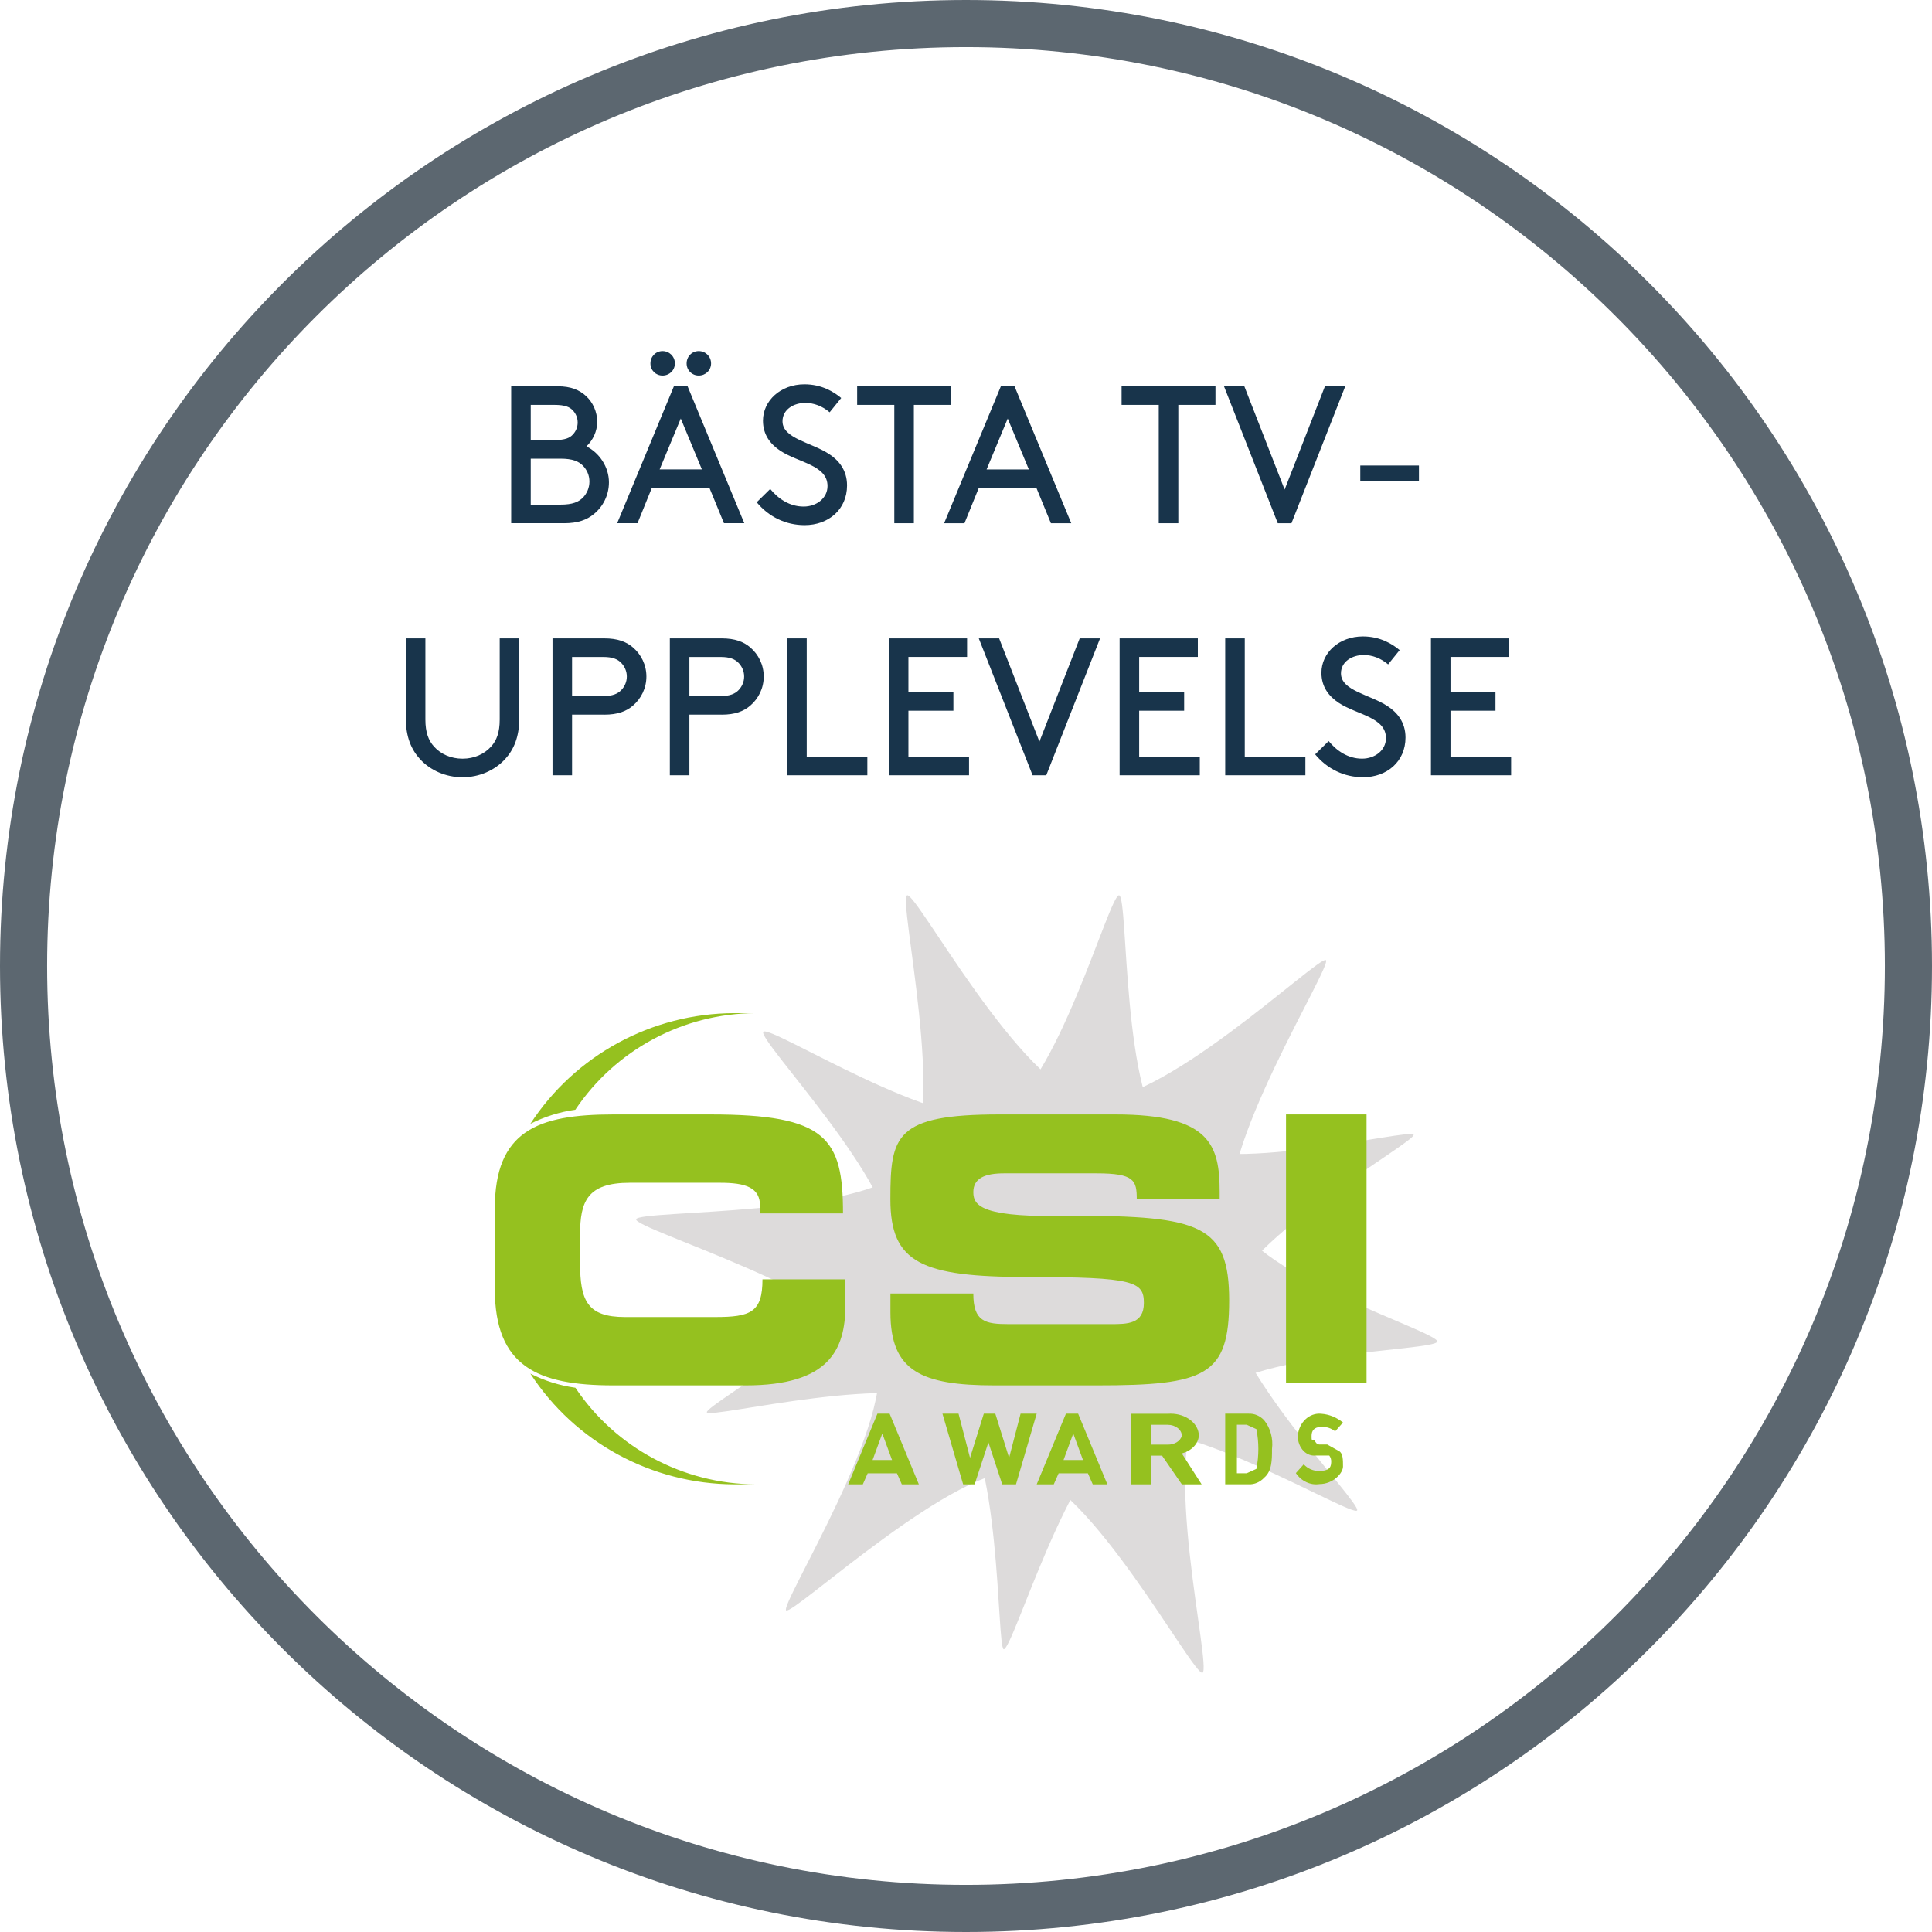
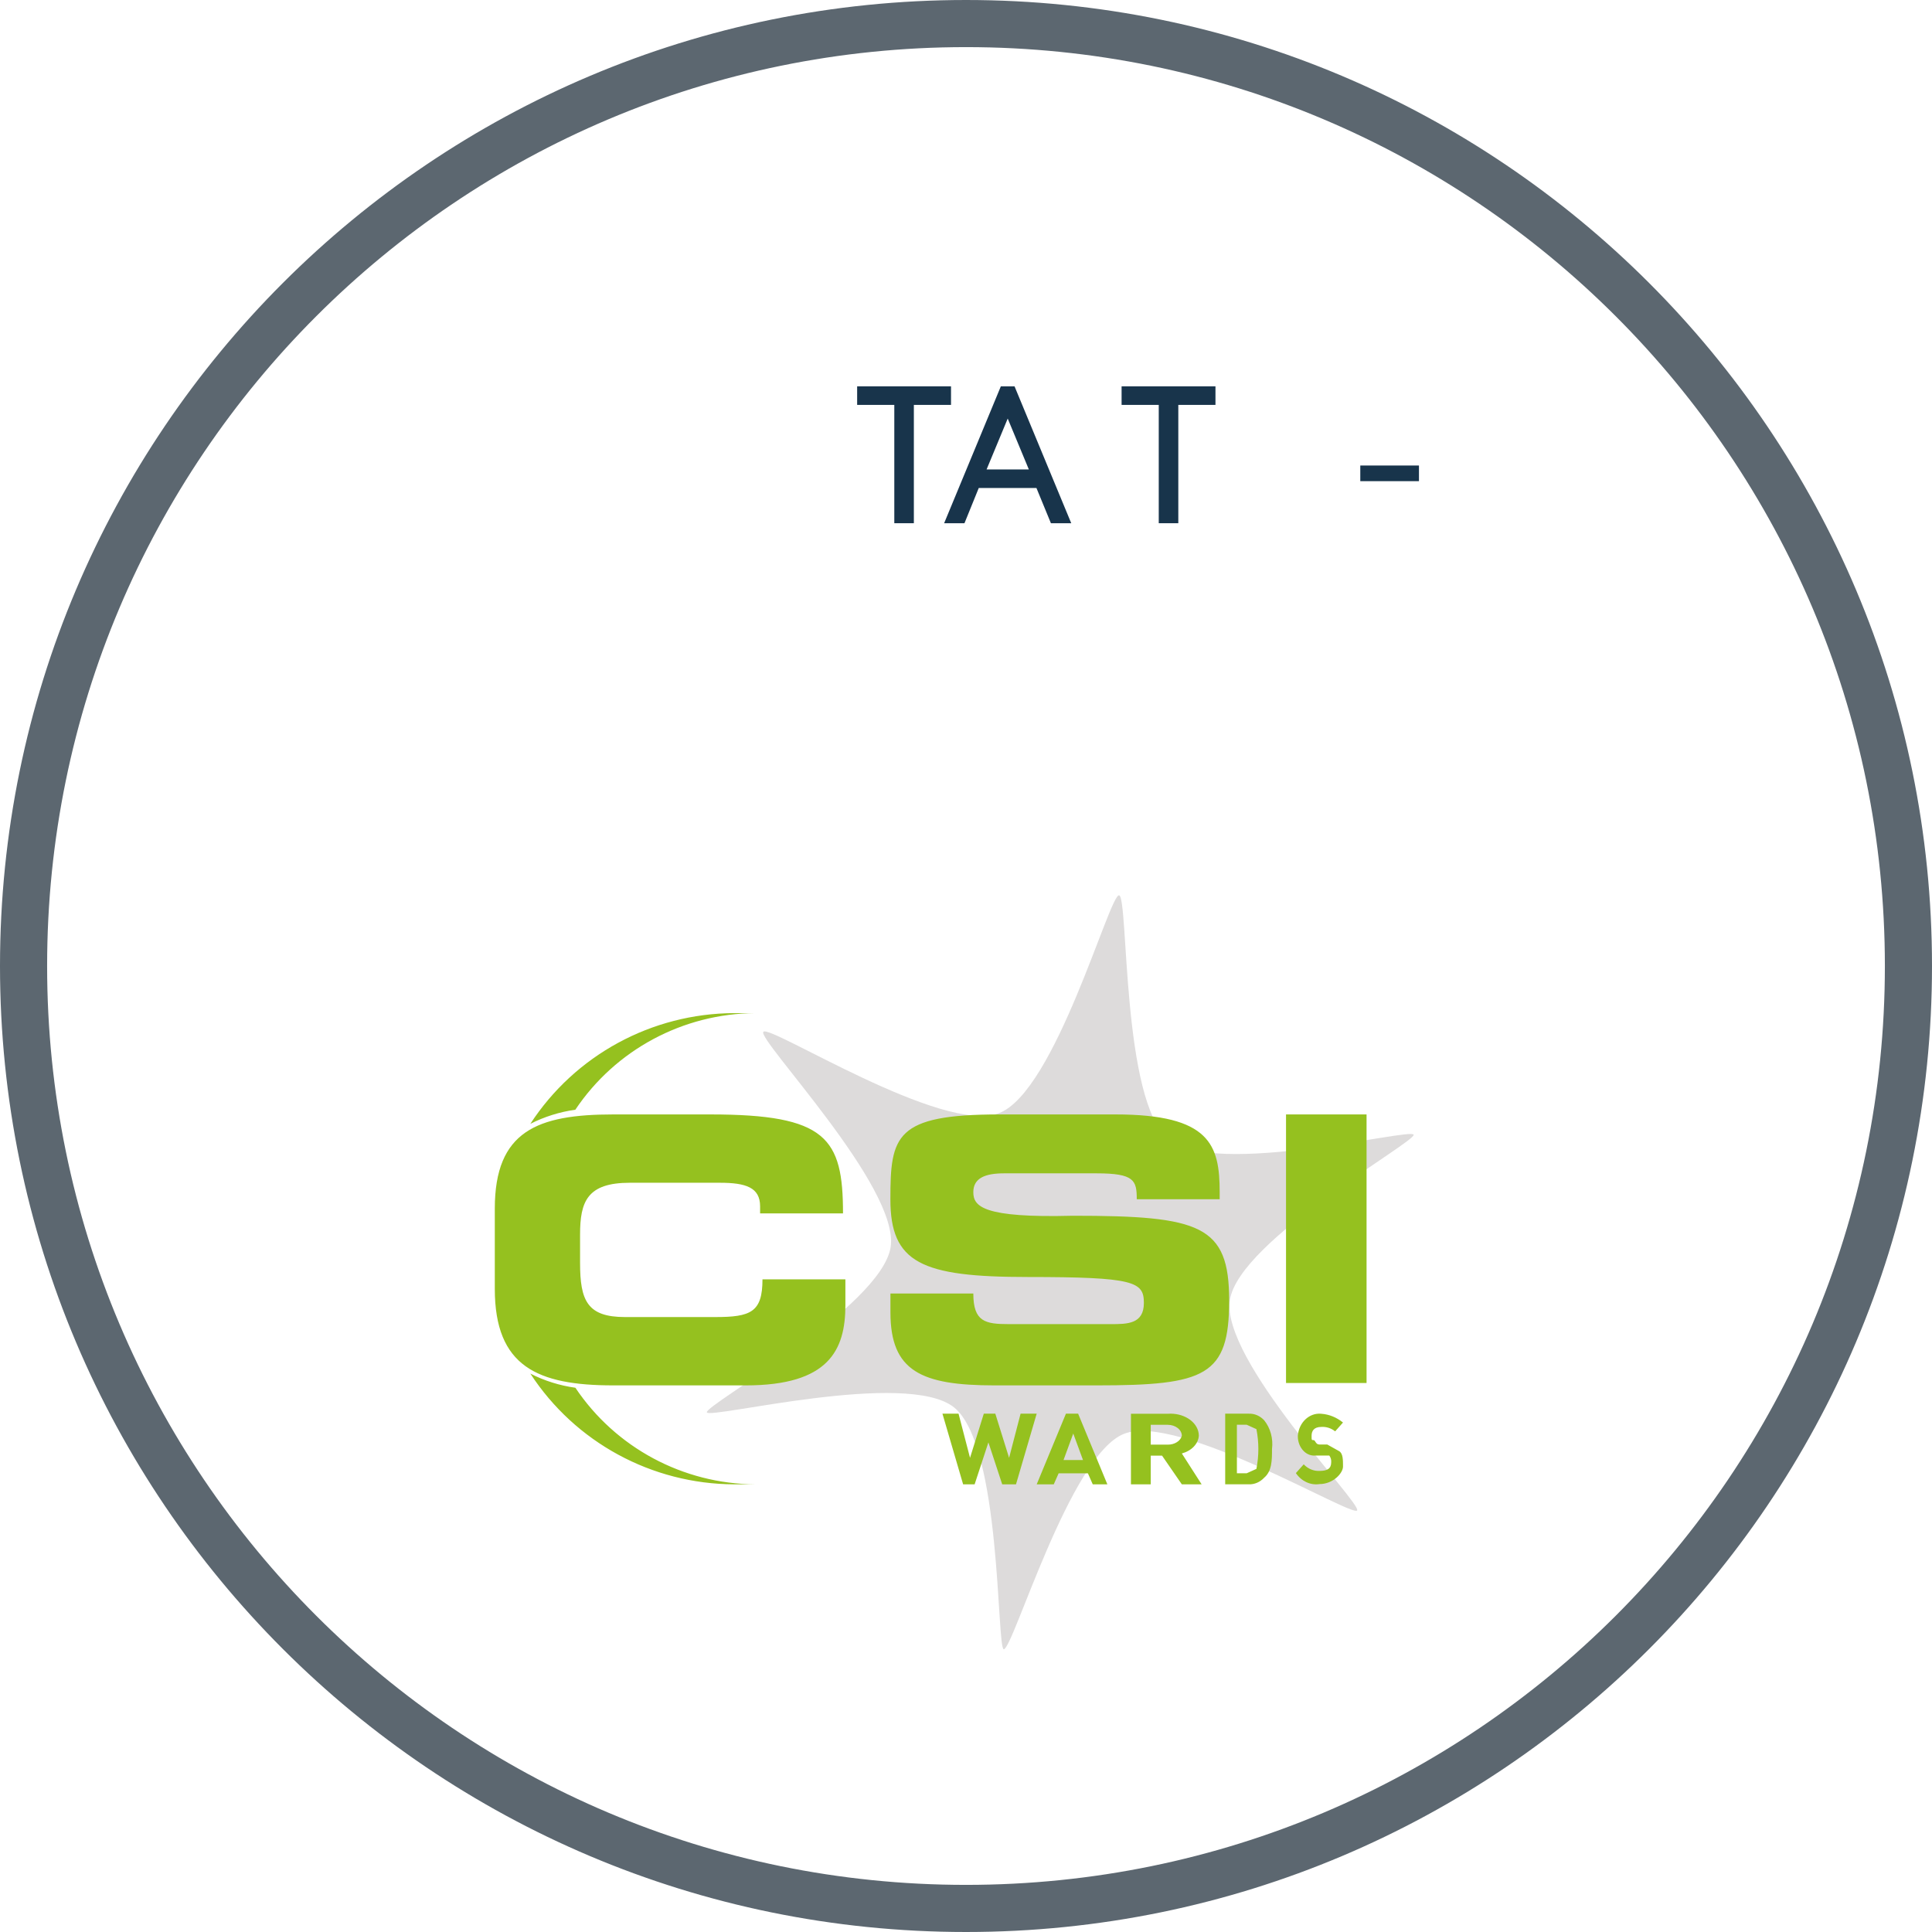
<svg xmlns="http://www.w3.org/2000/svg" version="1.1" viewBox="0 0 82 82">
  <title>Untitled 2</title>
  <desc>Created with Sketch.</desc>
  <g fill="none" fill-rule="evenodd">
    <g transform="translate(1 1)">
-       <path d="m40 0c22.092 0 40 17.908 40 39.999s-17.908 40.001-40 40.001-40-17.909-40-40.001 17.908-39.999 40-39.999z" stroke="#5C6770" stroke-width="2" />
-       <path d="m50.036 69.999c-0.411 0.102-4.827-8.148-7.601-8.555-2.773-0.407-9.758 6.111-10.066 5.907-0.308-0.204 4.827-8.351 3.8-10.898-1.027-2.546-10.271-5.296-10.169-5.703 0.103-0.407 9.758-0.102 11.504-2.241 1.746-2.139-0.411-11.407 0-11.509 0.411-0.102 4.827 8.148 7.704 8.657 2.876 0.509 9.758-6.111 10.066-5.907 0.307 0.204-4.829 8.351-3.903 10.898 0.924 2.546 8.731 4.889 8.628 5.296-0.103 0.407-8.114 0.407-9.963 2.546-1.849 2.139 0.41 11.305 0 11.509" fill="#DDDBDB" />
+       <path d="m40 0c22.092 0 40 17.908 40 39.999s-17.908 40.001-40 40.001-40-17.909-40-40.001 17.908-39.999 40-39.999" stroke="#5C6770" stroke-width="2" />
      <path d="m41.6 69c-0.3-0.102-0.1-8.635-2.1-10.26-2-1.624-10.399 0.508-10.499 0.204-0.1-0.305 7.399-4.471 7.8-7.01s-5.7-8.838-5.4-9.143c0.3-0.305 7.599 4.368 9.999 3.455 2.4-0.915 4.7-9.347 5.1-9.245 0.4 0.103 0.1 8.737 2.1 10.362 2 1.626 10.299-0.508 10.399-0.203 0.1 0.306-7.399 4.47-7.798 7.009-0.401 2.54 5.599 8.635 5.399 8.939-0.2 0.305-7.599-4.164-9.898-3.251-2.301 0.914-4.701 9.143-5.101 9.143" fill="#DDDBDB" />
-       <path d="m36.448 59.844l-0.414 1.125h0.828l-0.414-1.125zm0.828 2.156l-0.207-0.469h-1.241l-0.207 0.469h-0.621l1.241-3h0.517l1.241 3h-0.724z" fill="#95C11F" fill-rule="nonzero" />
      <polygon points="42.122 62 41.537 62 40.951 60.219 40.366 62 39.878 62 39 59 39.683 59 40.171 60.875 40.756 59 41.244 59 41.829 60.875 42.317 59 43 59" fill="#95C11F" />
      <path d="m44.552 59.844l-0.413 1.125h0.827l-0.414-1.125zm0.828 2.156l-0.206-0.469h-1.242l-0.207 0.469h-0.724l1.241-3h0.517l1.241 3h-0.621zm3.181-2.527h-0.72v0.842h0.72c0.29 0.005 0.542-0.154 0.6-0.374 0-0.258-0.269-0.468-0.6-0.468zm0.6 2.527l-0.839-1.217h-0.481v1.217h-0.84v-2.995h1.56c0.66-0.051 1.248 0.324 1.315 0.839 0.004 0.032 6e-3 0.065 6e-3 0.097-0.024 0.34-0.308 0.636-0.721 0.749l0.84 1.31h-0.84zm3.165-2.343l-0.414-0.187h-0.414v2.061h0.414l0.414-0.187c0.11-0.556 0.11-1.131 0-1.687zm0.33 2.061c-0.177 0.19-0.416 0.292-0.661 0.281h-0.994v-2.998h0.994c0.245-0.011 0.484 0.09 0.661 0.281 0.266 0.33 0.387 0.777 0.332 1.218 0 0.468 0 0.937-0.332 1.218zm2.345 0.272c-0.384 0.056-0.765-0.122-1-0.467l0.333-0.372c0.179 0.189 0.419 0.29 0.667 0.279 0.333 0 0.5-0.092 0.5-0.373 0.007-0.102-0.022-0.203-0.083-0.28h-0.583c-0.182 0.018-0.363-0.05-0.5-0.187-0.166-0.165-0.257-0.405-0.251-0.652 0.044-0.565 0.488-0.983 0.993-0.934 0.003 0 5e-3 0 0.007 9.331e-4 0.331 0.024 0.649 0.154 0.917 0.372l-0.333 0.374c-0.17-0.135-0.376-0.201-0.583-0.188-0.333 0-0.417 0.188-0.417 0.374 0 0.186 0 0.186 0.083 0.186s0.083 0.187 0.25 0.187h0.333l0.501 0.28c0.167 0.094 0.167 0.373 0.167 0.653s-0.417 0.746-1 0.746zm-35-11.69c0-3.3 1.81-4 5.027-4h4.122c4.927 0 5.63 1 5.63 4.2h-3.519v-0.3c0-0.8-0.603-1-1.709-1h-3.821c-1.81 0-2.111 0.8-2.111 2.2v1.2c0 1.6 0.302 2.3 1.91 2.3h3.821c1.508 0 2.011-0.2 2.011-1.6h3.519v1.1c0 1.9-0.704 3.4-4.223 3.4h-5.63c-3.217 0-5.027-0.8-5.027-4.1v-3.4zm33.582 7.4h3.418v-11.4h-3.418v11.4zm-16.791-3.8h3.519c0 1.2 0.503 1.3 1.508 1.3h4.323c0.704 0 1.408 0 1.408-0.9s-0.402-1.1-4.927-1.1-5.832-0.6-5.832-3.3 0.201-3.6 4.625-3.6h4.927c4.022 0 4.424 1.3 4.424 3.3v0.3h-3.519c0-0.8-0.101-1.1-1.709-1.1h-3.921c-0.804 0-1.307 0.2-1.307 0.8s0.402 1.1 4.223 1c5.429 0 6.636 0.4 6.636 3.6s-1.005 3.6-5.63 3.6h-4.323c-3.117 0-4.424-0.6-4.424-3.1v-0.8zm-13.372 4c-0.666-0.093-1.312-0.295-1.91-0.6 1.9 2.918 5.152 4.685 8.647 4.7h0.905c-3.074-0.019-5.937-1.555-7.641-4.1zm7.641-15.9h-0.905c-3.495 0.015-6.747 1.782-8.647 4.7 0.598-0.304 1.245-0.507 1.91-0.6 1.704-2.544 4.568-4.081 7.641-4.1z" fill="#95C11F" fill-rule="nonzero" />
      <g transform="translate(16 13)" fill="#18344B">
-         <path d="m5.526 7.418h1.262c0.523 0 0.772-0.116 0.955-0.299 0.166-0.174 0.274-0.415 0.274-0.681s-0.108-0.498-0.274-0.672c-0.183-0.183-0.432-0.299-0.955-0.299h-1.262v1.95zm0-2.739h0.996c0.465 0 0.664-0.091 0.797-0.241 0.124-0.133 0.199-0.307 0.199-0.506s-0.075-0.373-0.199-0.506c-0.133-0.149-0.332-0.241-0.797-0.241h-0.996v1.494zm1.411 3.527h-2.241v-5.81h1.975c0.564 0 0.921 0.158 1.195 0.407 0.299 0.274 0.481 0.672 0.481 1.104 0 0.398-0.183 0.78-0.457 1.038 0.548 0.274 0.955 0.872 0.955 1.527 0 0.539-0.249 1.029-0.639 1.345-0.299 0.249-0.681 0.39-1.27 0.39zm3.669-6.781c0-0.29 0.224-0.523 0.515-0.523s0.523 0.232 0.523 0.523-0.232 0.515-0.523 0.515-0.515-0.224-0.515-0.515zm1.536 0c0-0.29 0.224-0.523 0.515-0.523s0.523 0.232 0.523 0.523-0.232 0.515-0.523 0.515-0.515-0.224-0.515-0.515zm1.585 6.781l-0.614-1.494h-2.449l-0.606 1.494h-0.863l2.407-5.81h0.581l2.407 5.81h-0.863zm-1.834-4.441l-0.896 2.158h1.793l-0.896-2.158zm3.224 3.552l0.573-0.564c0.34 0.415 0.822 0.747 1.419 0.747 0.539 0 1.013-0.349 1.013-0.872 0-0.888-1.228-0.988-2-1.494-0.415-0.274-0.739-0.672-0.739-1.278 0-0.847 0.747-1.544 1.76-1.544 0.739 0 1.253 0.324 1.56 0.581l-0.49 0.606c-0.315-0.266-0.672-0.398-1.038-0.398-0.481 0-0.963 0.274-0.963 0.78 0 0.739 1.237 0.896 1.984 1.394 0.39 0.257 0.755 0.664 0.755 1.328 0 1.021-0.788 1.685-1.801 1.685-0.797 0-1.519-0.349-2.034-0.971z" fill-rule="nonzero" />
        <polygon points="19.38 3.185 19.38 2.397 23.364 2.397 23.364 3.185 21.787 3.185 21.787 8.207 20.957 8.207 20.957 3.185" />
        <path d="m27.604 8.207l-0.614-1.494h-2.449l-0.606 1.494h-0.863l2.407-5.81h0.581l2.407 5.81h-0.863zm-1.834-4.441l-0.896 2.158h1.793l-0.896-2.158z" fill-rule="nonzero" />
        <polygon points="30.604 3.185 30.604 2.397 34.588 2.397 34.588 3.185 33.011 3.185 33.011 8.207 32.181 8.207 32.181 3.185" />
-         <polygon points="40.097 2.397 37.814 8.207 37.233 8.207 34.951 2.397 35.814 2.397 37.524 6.779 39.234 2.397" />
        <polygon points="40.735 5.758 43.225 5.758 43.225 6.422 40.735 6.422" />
-         <path d="m2.632 18.989c-0.714 0-1.361-0.29-1.801-0.764-0.373-0.407-0.606-0.946-0.606-1.726v-3.403h0.83v3.445c0 0.548 0.133 0.888 0.365 1.145 0.29 0.324 0.722 0.515 1.212 0.515s0.921-0.191 1.212-0.515c0.232-0.257 0.365-0.598 0.365-1.145v-3.445h0.83v3.403c0 0.78-0.232 1.32-0.606 1.726-0.44 0.473-1.087 0.764-1.801 0.764zm4.648-3.445h1.328c0.398 0 0.614-0.1 0.764-0.257 0.141-0.149 0.232-0.349 0.232-0.573s-0.091-0.423-0.232-0.573c-0.149-0.158-0.365-0.257-0.764-0.257h-1.328v1.66zm1.369 0.788h-1.369v2.573h-0.83v-5.81h2.2c0.564 0 0.93 0.141 1.212 0.382 0.349 0.299 0.573 0.739 0.573 1.237s-0.224 0.938-0.573 1.237c-0.282 0.241-0.647 0.382-1.212 0.382zm3.611-0.788h1.328c0.398 0 0.614-0.1 0.764-0.257 0.141-0.149 0.232-0.349 0.232-0.573s-0.091-0.423-0.232-0.573c-0.149-0.158-0.365-0.257-0.764-0.257h-1.328v1.66zm1.369 0.788h-1.369v2.573h-0.83v-5.81h2.2c0.564 0 0.93 0.141 1.212 0.382 0.349 0.299 0.573 0.739 0.573 1.237s-0.224 0.938-0.573 1.237c-0.282 0.241-0.647 0.382-1.212 0.382zm3.611-3.237v5.021h2.573v0.788h-3.403v-5.81h0.83zm4.316 2.283h1.909v0.788h-1.909v1.95h2.573v0.788h-3.403v-5.81h3.32v0.788h-2.49v1.494zm8.134-2.283l-2.283 5.81h-0.581l-2.283-5.81h0.863l1.71 4.382 1.71-4.382h0.863zm1.66 2.283h1.909v0.788h-1.909v1.95h2.573v0.788h-3.403v-5.81h3.32v0.788h-2.49v1.494zm4.482-2.283v5.021h2.573v0.788h-3.403v-5.81h0.83zm2.988 4.922l0.573-0.564c0.34 0.415 0.822 0.747 1.419 0.747 0.539 0 1.013-0.349 1.013-0.872 0-0.888-1.228-0.988-2-1.494-0.415-0.274-0.739-0.672-0.739-1.278 0-0.847 0.747-1.544 1.76-1.544 0.739 0 1.253 0.324 1.56 0.581l-0.49 0.606c-0.315-0.266-0.672-0.398-1.038-0.398-0.481 0-0.963 0.274-0.963 0.78 0 0.739 1.237 0.896 1.984 1.394 0.39 0.257 0.755 0.664 0.755 1.328 0 1.021-0.788 1.685-1.801 1.685-0.797 0-1.519-0.349-2.034-0.971zm5.744-2.639h1.909v0.788h-1.909v1.95h2.573v0.788h-3.403v-5.81h3.32v0.788h-2.49v1.494z" fill-rule="nonzero" />
      </g>
    </g>
  </g>
</svg>